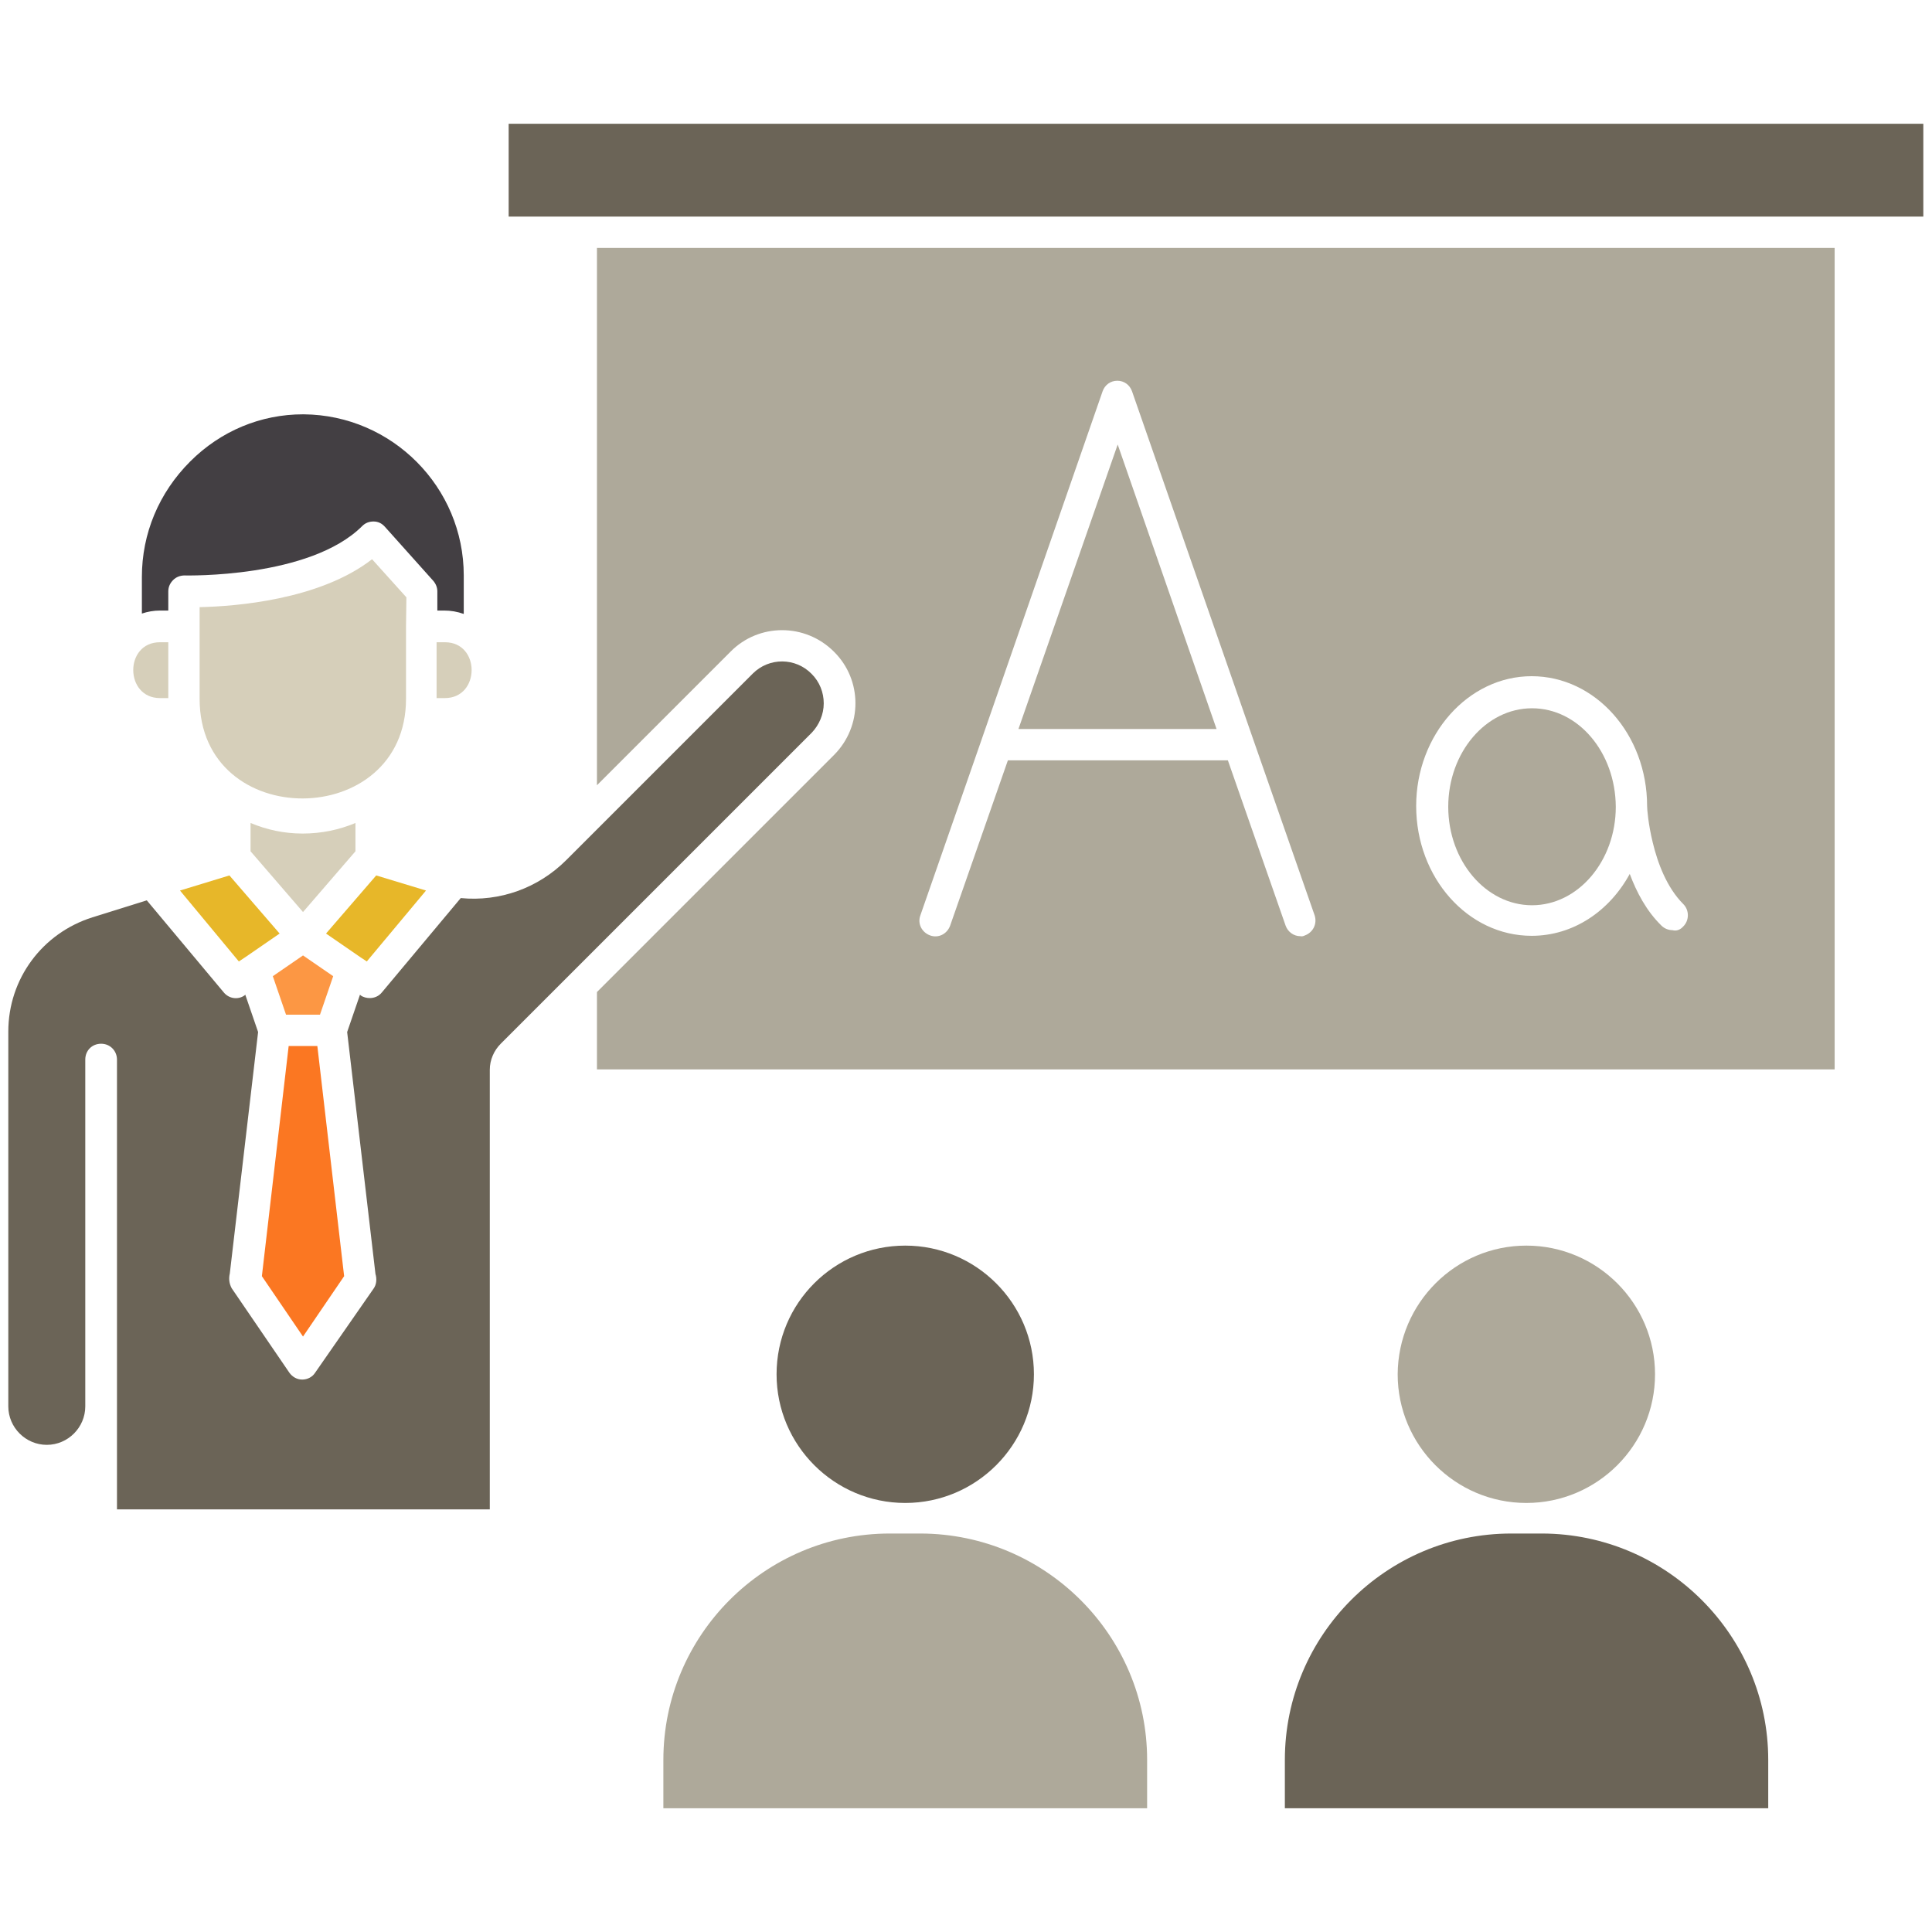
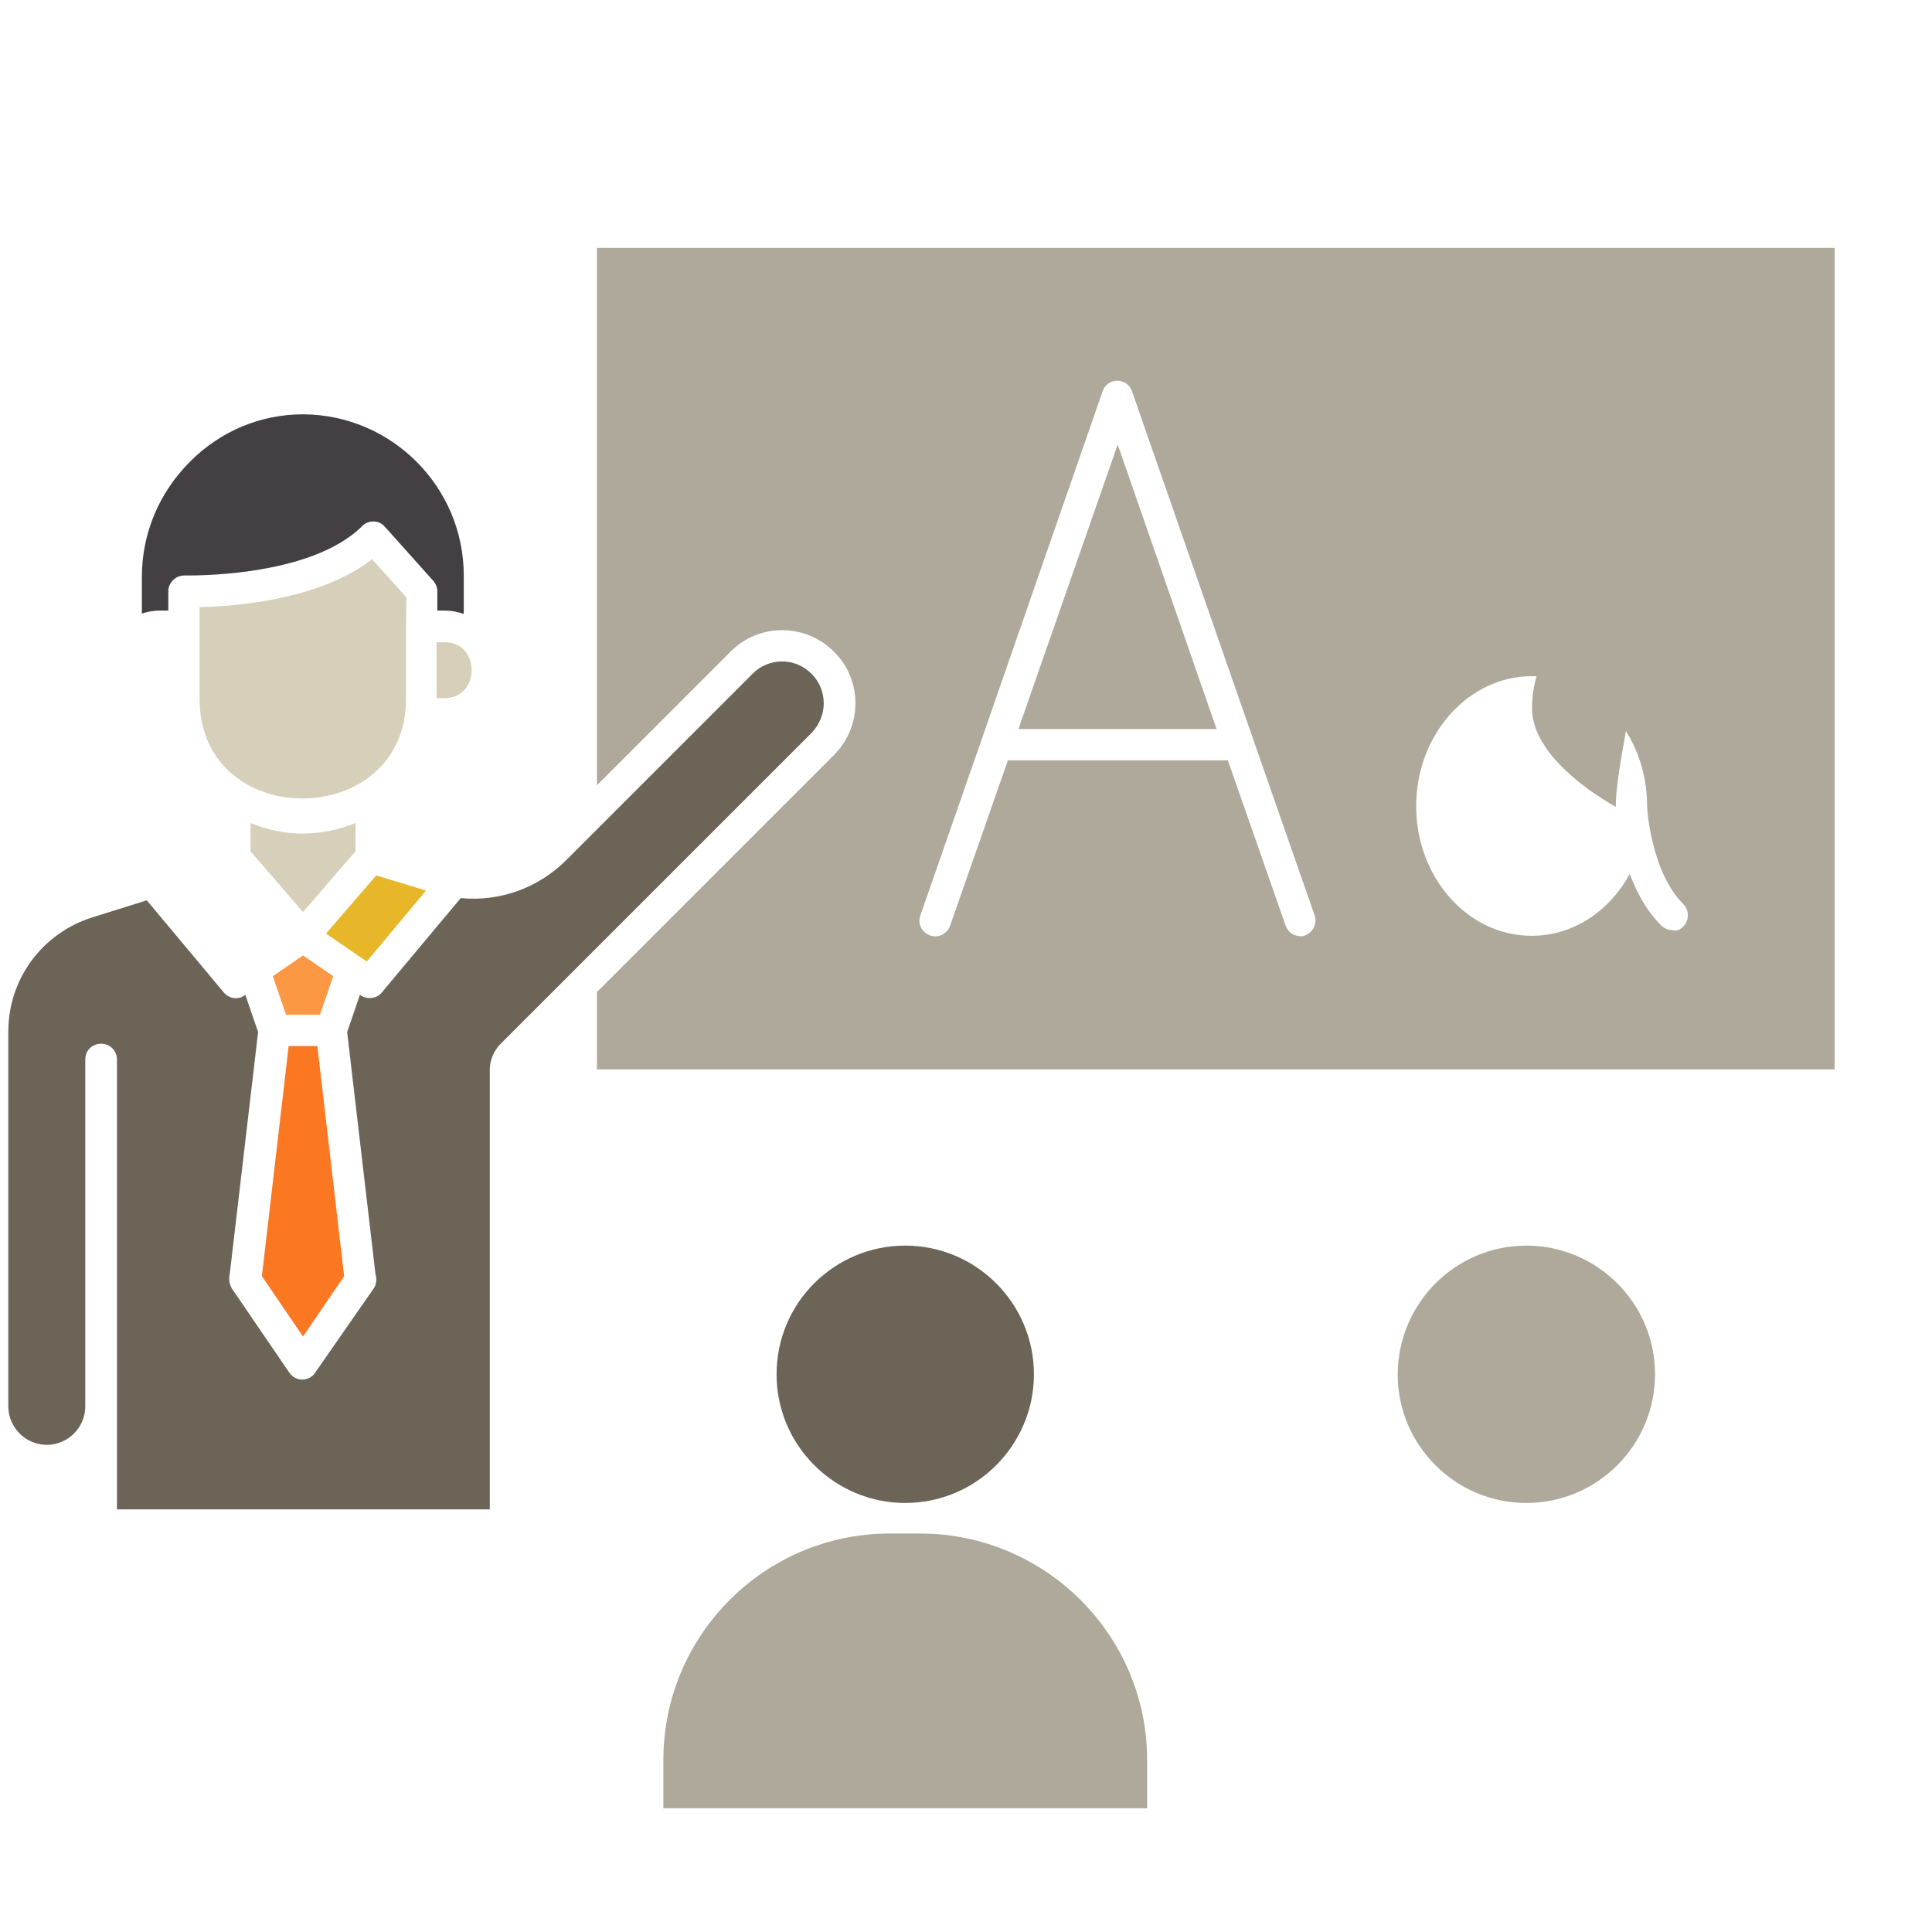
<svg xmlns="http://www.w3.org/2000/svg" version="1.1" id="Layer_1" x="0px" y="0px" viewBox="0 0 512 512" style="enable-background:new 0 0 512 512;" xml:space="preserve">
  <style type="text/css">
	.st0{fill:#FB7722;}
	.st1{fill:#6B6457;}
	.st2{fill:#AEA99A;}
	.st3{fill:#433F43;}
	.st4{fill:#E7B729;}
	.st5{fill:#D6CFBA;}
	.st6{fill:#FC9744;}
</style>
  <g>
    <g>
      <g id="XMLID_1_">
        <path class="st0" d="M84.1,277.2l7.1,61l-10.9,16l-10.9-16l7.1-61H84.1z" />
-         <path class="st1" d="M468.6,466.4v12.8H340.5v-12.8c0-33.1,26.9-60,60-60h4.1h4.1C441.7,406.5,468.6,433.4,468.6,466.4z" />
-         <path class="st1" d="M509.7,32.8v24.6h-19.3H154.1h-19.3V32.8H509.7z" />
        <path class="st2" d="M486.2,65.7v217.7h-328v-20.5l62.8-62.8c7.6-7.6,7.6-19.9,0-27.4c-7.6-7.6-19.9-7.6-27.4,0l-35.4,35.4V65.7     H486.2z M446.1,245.5c1.6-1.6,1.6-4.3,0-5.9c-4.4-4.4-6.8-10.9-8.1-16.3c-1.2-4.9-1.5-8.9-1.5-9.7c0-19-13.7-34.4-30.6-34.4     c-16.8,0-30.6,15.5-30.6,34.4c0,19,13.7,34.4,30.6,34.4c11,0,20.6-6.5,26-16.4c1.8,4.8,4.4,9.8,8.4,13.7c0.8,0.8,1.9,1.2,2.9,1.2     C444.3,246.8,445.3,246.4,446.1,245.5L446.1,245.5z M345.8,247.9c2.2-0.8,3.3-3.1,2.6-5.3l-16.3-46.7L300,103.7     c-0.6-1.7-2.1-2.8-3.9-2.8s-3.3,1.1-3.9,2.8l-32,92.1c0,0.1-0.1,0.2-0.1,0.3l-16.2,46.5c-0.8,2.2,0.4,4.5,2.6,5.3     c2.2,0.8,4.5-0.4,5.3-2.6l15.3-43.8h58.3l15.3,43.8c0.6,1.7,2.2,2.8,3.9,2.8C345,248.2,345.4,248.1,345.8,247.9L345.8,247.9z" />
        <path class="st2" d="M404.5,330.1c18.8,0,34.1,15.3,34.1,34.1c0,18.8-15.3,34.1-34.1,34.1c-18.8,0-34.1-15.3-34.1-34.1     C370.5,345.3,385.8,330.1,404.5,330.1L404.5,330.1z" />
-         <path class="st2" d="M428.2,213.8c0,14.4-10,26.1-22.2,26.1s-22.2-11.7-22.2-26.1s10-26.1,22.2-26.1S428.1,199.3,428.2,213.8z" />
+         <path class="st2" d="M428.2,213.8s-22.2-11.7-22.2-26.1s10-26.1,22.2-26.1S428.1,199.3,428.2,213.8z" />
        <path class="st2" d="M322.4,193.2h-52.5l26.3-75.4L322.4,193.2z" />
        <path class="st2" d="M304,466.4v12.8H175.8v-12.8c0-33.1,26.9-60,60-60h4.1h4.1C277.1,406.5,304,433.4,304,466.4z" />
        <path class="st1" d="M239.9,330.1c18.8,0,34.1,15.3,34.1,34.1c0,18.8-15.3,34.1-34.1,34.1s-34.1-15.3-34.1-34.1     C205.8,345.3,221.1,330.1,239.9,330.1L239.9,330.1z" />
        <path class="st1" d="M215.1,178.6c2.1,2.1,3.2,4.9,3.2,7.8s-1.2,5.7-3.2,7.8l-64,64l-18.4,18.4c-1.8,1.8-2.9,4.3-2.9,6.9V400H31     v-27.3v-38.2v-53.7c0-2.3-1.8-4.2-4.2-4.2s-4.2,1.8-4.2,4.2v53.7v38.2c0,5.6-4.6,10.2-10.2,10.2s-10.2-4.6-10.2-10.2v-38.2v-61.1     c0-14,9-26.1,22.3-30.3l14.4-4.5L59.3,263c1.4,1.7,3.8,2,5.5,0.8l0.2-0.2l3.4,9.9l-7.5,64c-0.3,1.3-0.2,2.6,0.5,3.9l15.3,22.4     c0.8,1.1,2,1.8,3.4,1.8s2.7-0.7,3.4-1.8L99,341.5c0.8-1.1,0.9-2.6,0.5-3.9L92,273.5l3.4-9.9l0.2,0.2c0.7,0.5,1.6,0.7,2.4,0.7     c1.2,0,2.4-0.5,3.2-1.5l20.9-25c10.3,1,20.5-2.6,28-10.1l49.4-49.4C203.8,174.2,210.8,174.2,215.1,178.6L215.1,178.6z" />
        <path class="st3" d="M122.9,152.5v10.2c-1.7-0.6-3.4-0.9-5.2-0.9h-1.8v-5.1c0-1-0.4-2-1.1-2.8L102,139.6c-0.8-0.9-1.8-1.4-3-1.4     s-2.2,0.4-3,1.2c-13.9,13.9-46.7,13.1-47.1,13.1c-1.1,0-2.2,0.4-3,1.2s-1.3,1.8-1.3,3v5.1h-2.2c-1.7,0-3.3,0.3-4.8,0.8v-9.7     c0-11.5,4.5-22.3,12.8-30.6c8.1-8.1,18.7-12.5,29.9-12.5h0.2C103.9,110,122.9,129.1,122.9,152.5L122.9,152.5z" />
        <path class="st4" d="M112.9,236l-15.7,18.8l-1.5-1c-0.1-0.1-0.2-0.1-0.3-0.2l-9-6.2L99.7,232L112.9,236z" />
        <path class="st5" d="M107.6,166v19.2c0,35-54.7,35.4-54.7,0V166v-5.1c9.4-0.2,31.8-1.9,45.7-12.7l9.1,10.1L107.6,166z" />
        <path class="st5" d="M94.2,218.1v7.5l-13.9,16.1l-13.9-16.1v-7.5c4.3,1.8,8.9,2.8,13.8,2.8C85.2,220.9,89.9,219.9,94.2,218.1z" />
        <path class="st6" d="M88.3,258.7l-3.5,10.2h-9l-3.5-10.2l8-5.5L88.3,258.7z" />
-         <path class="st4" d="M74.1,247.4l-9,6.2c-0.1,0.1-0.2,0.1-0.3,0.2l-1.5,1L47.7,236l13.1-4L74.1,247.4z" />
-         <path class="st5" d="M44.6,170.2V185h-2.2c-9.4,0-9.5-14.8,0-14.8H44.6z" />
        <path class="st5" d="M115.7,170.2V185h2.2c9.4,0,9.5-14.8,0-14.8H115.7z" />
      </g>
    </g>
  </g>
</svg>